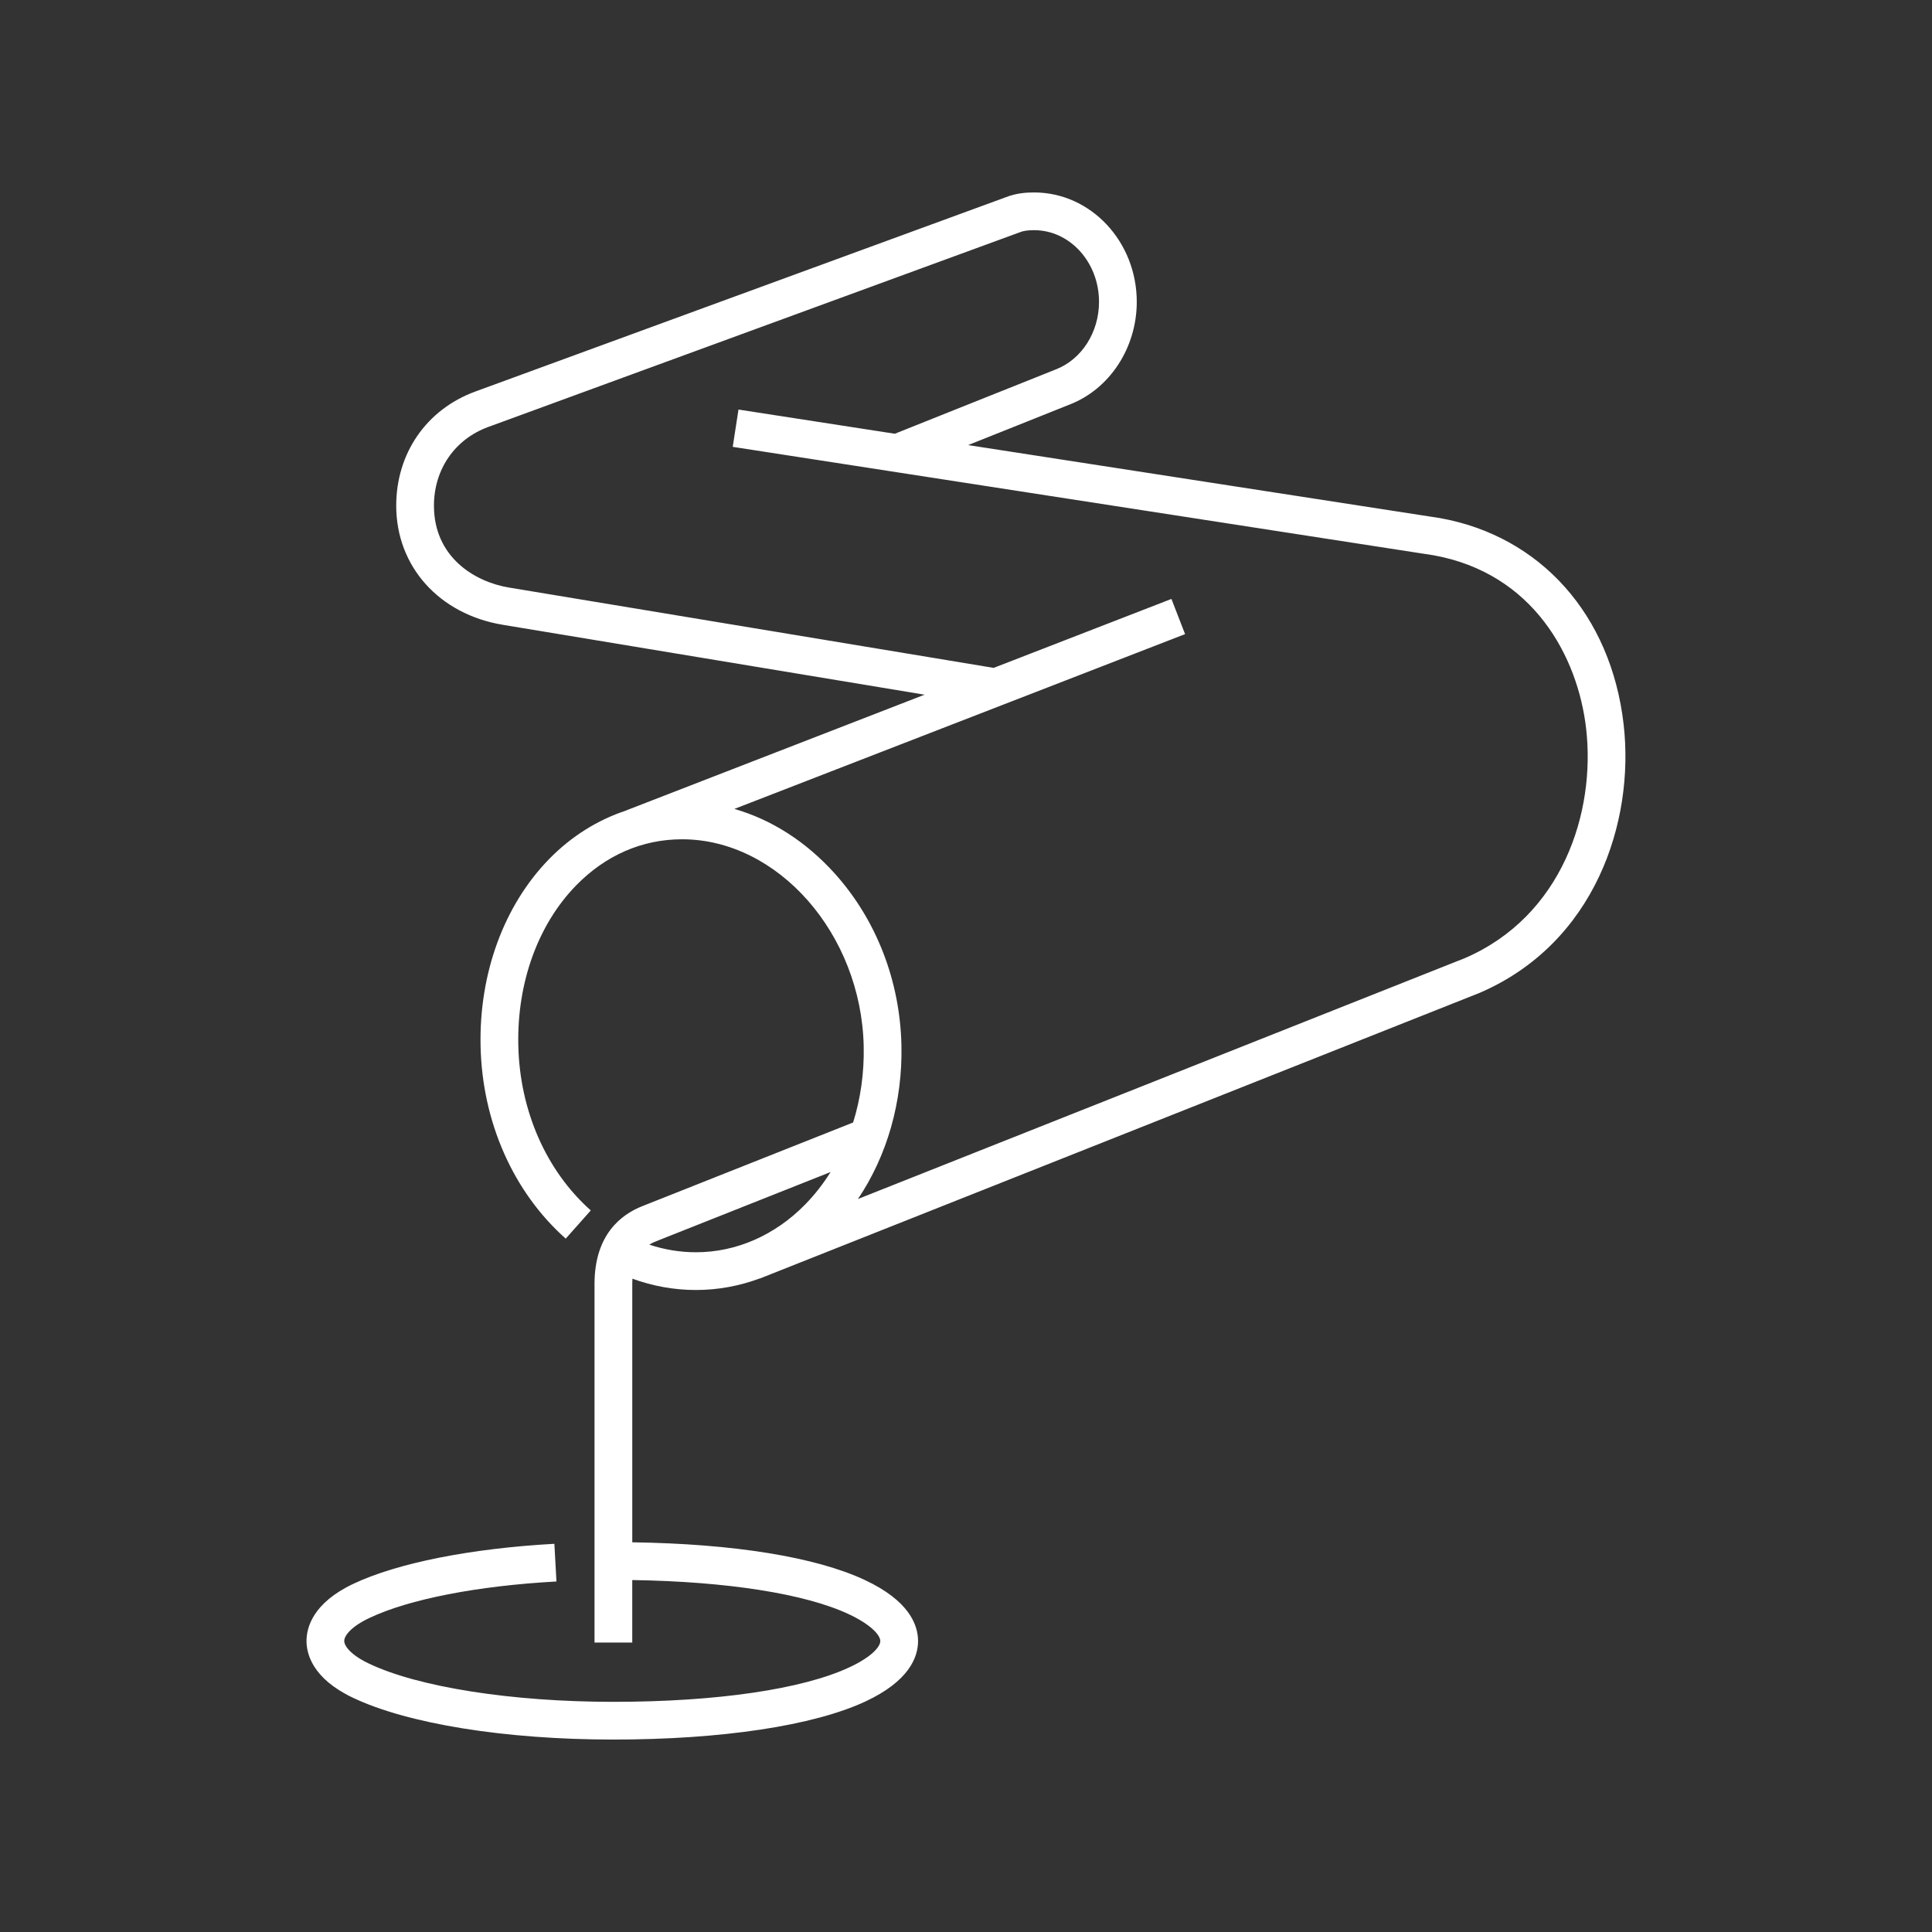
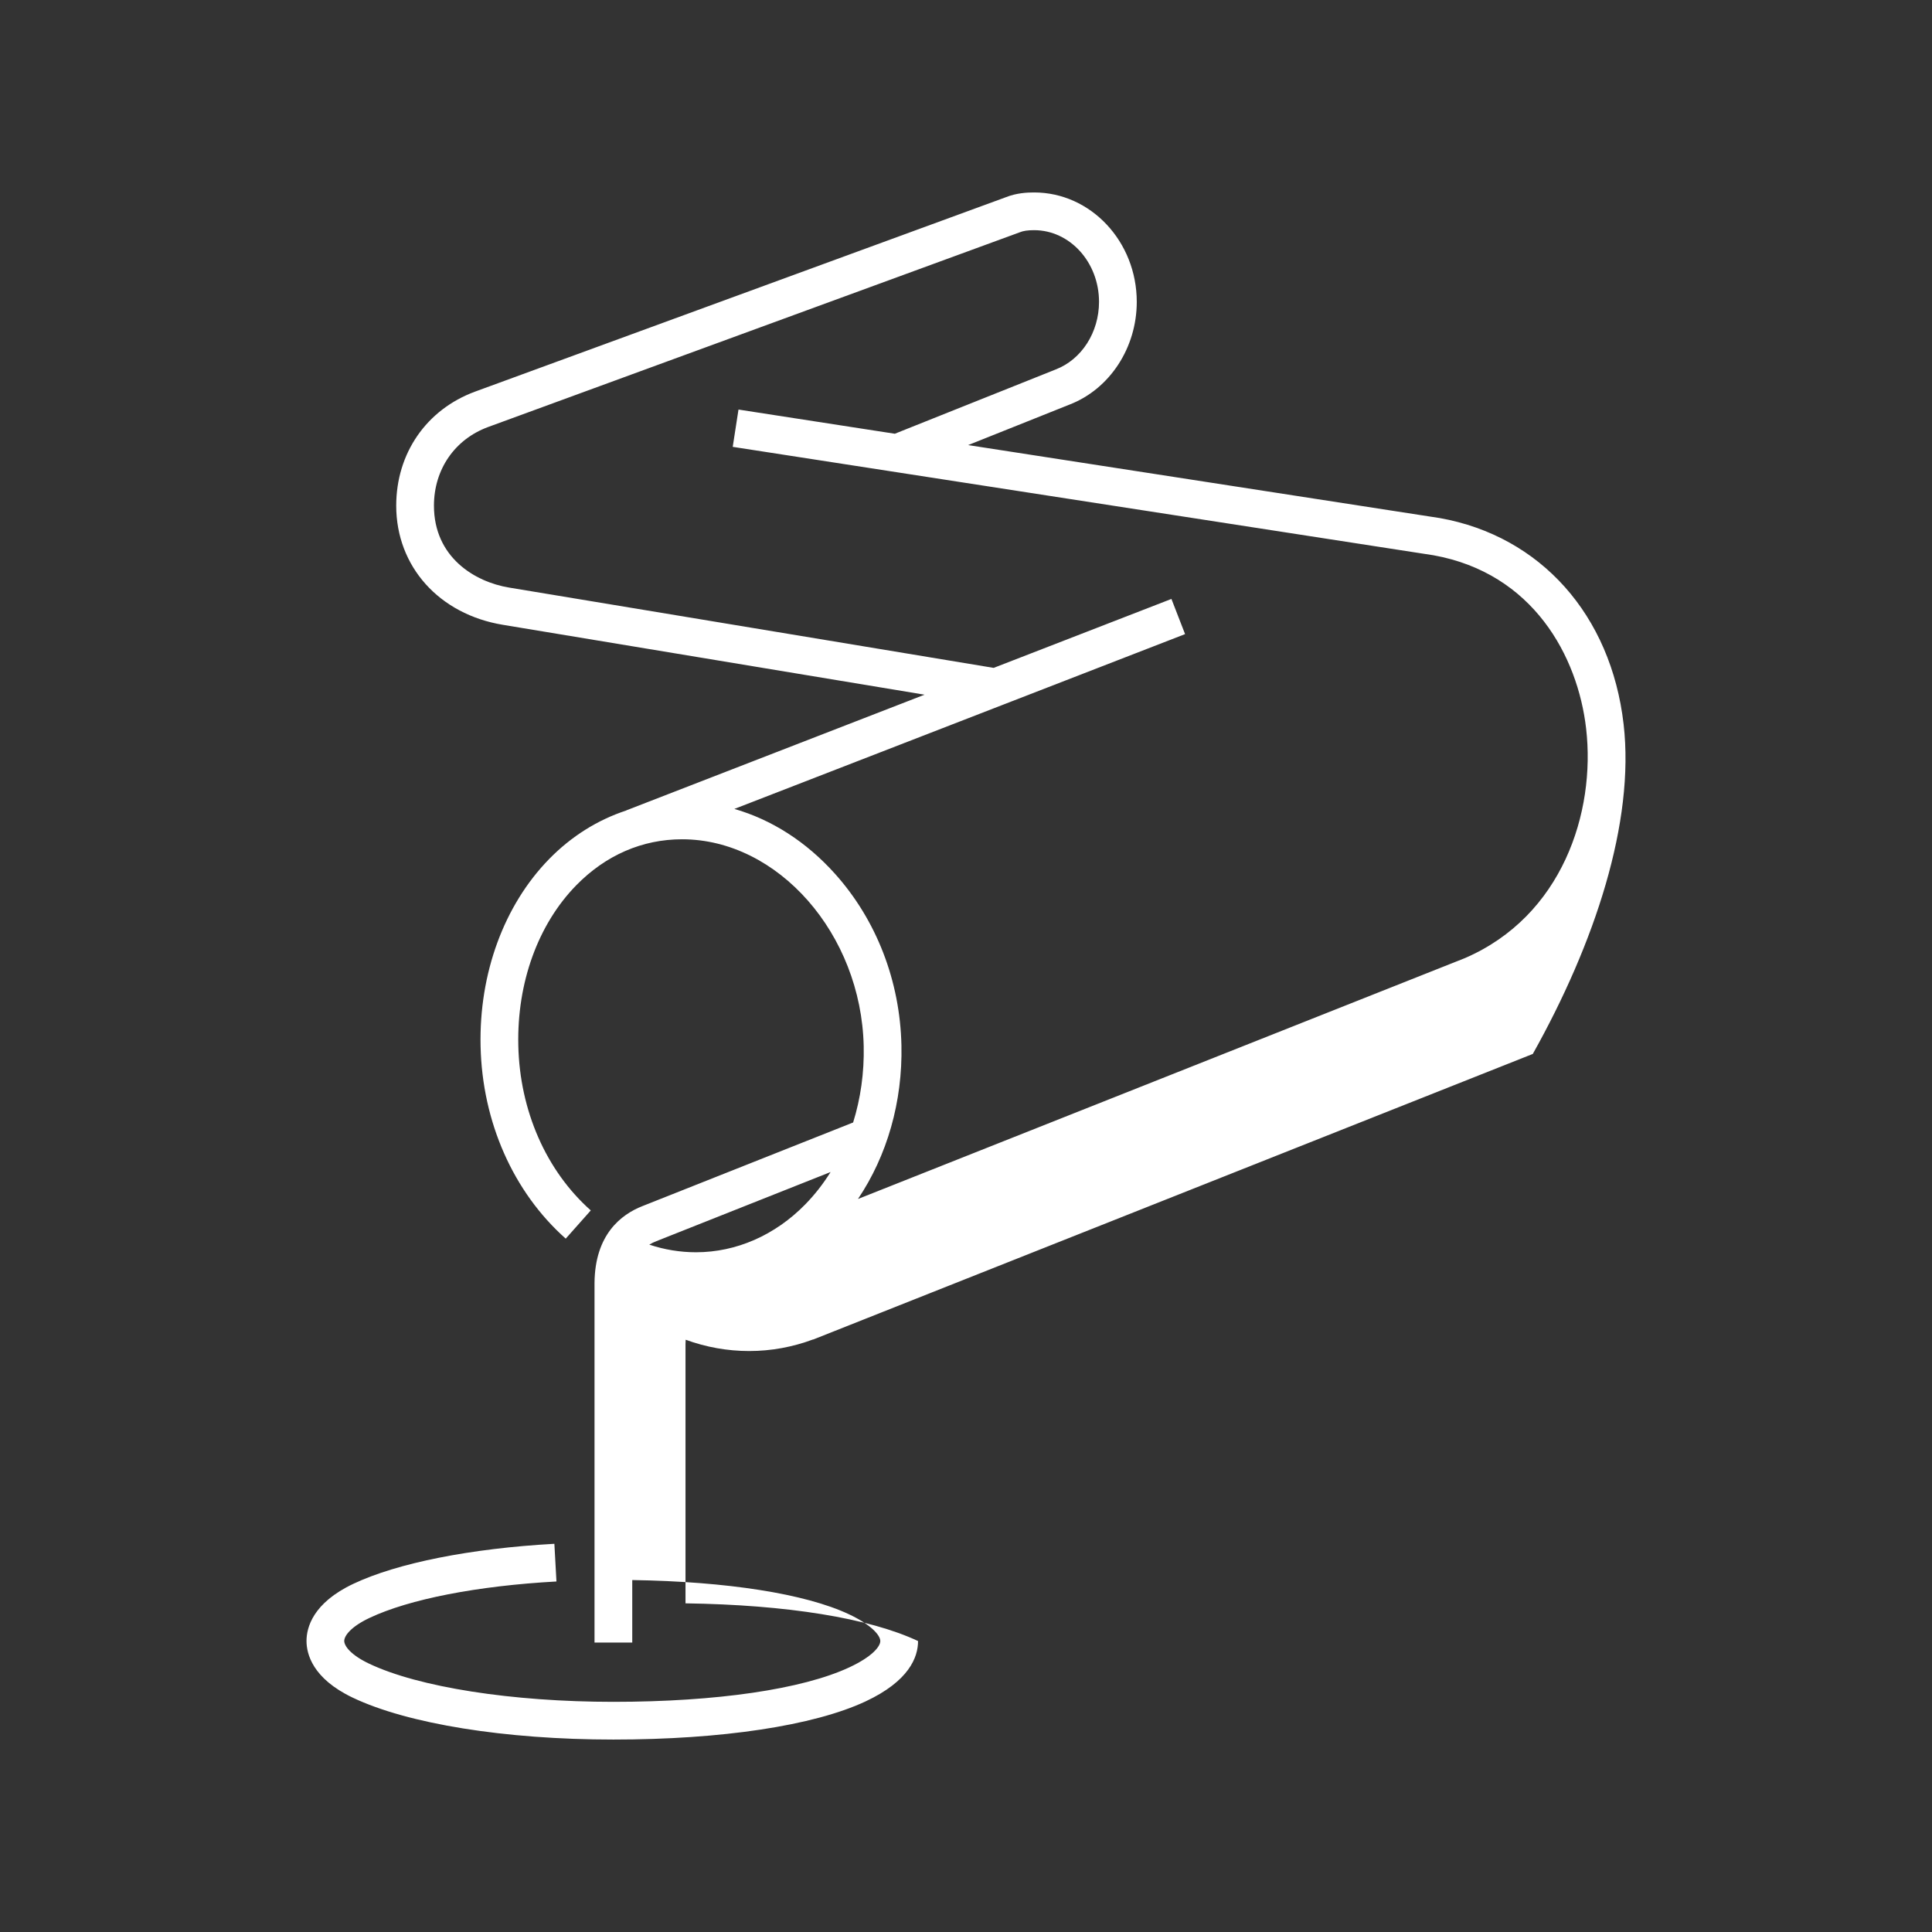
<svg xmlns="http://www.w3.org/2000/svg" version="1.1" id="Calque_1" x="0px" y="0px" viewBox="0 0 512 512" style="enable-background:new 0 0 512 512;" xml:space="preserve">
  <rect x="0" y="0" width="512" height="512" fill="#333333" stroke="none" />
  <style type="text/css">
	.st0{fill:#FFFFFF;}
</style>
-   <path class="st0" d="M430.272,191.91c-3.335-28.92-21.998-49.848-48.704-54.616l-125.004-19.34l26.89-10.743  c10.647-4.12,17.8-15.058,17.8-27.217c0-15.987-12.202-28.993-27.199-28.993c-1.863,0-4.658,0.132-7.495,1.264l-140.706,51.534  c-12.862,4.764-20.852,16.34-20.852,30.212c0,16.105,11.379,28.795,28.308,31.576l111.709,18.513l-79.047,30.659l0.01,0.025  c-7.548,2.469-14.535,6.819-20.422,12.837c-11.992,12.261-18.625,30.349-18.199,49.624c0.434,20.066,8.658,38.657,22.563,51.006  l6.641-7.478c-11.832-10.507-18.832-26.452-19.207-43.747c-0.367-16.604,5.228-32.063,15.35-42.412  c7.804-7.979,17.502-12.196,28.048-12.196c25.44,0,47.483,25.108,48.134,54.828c0.154,7.024-0.821,13.87-2.801,20.223  l-55.791,22.142c-5.75,2.247-12.629,7.598-12.743,20.367v95.32h10v-16.57c25.103,0.38,45.836,3.629,57.384,9.046  c5.77,2.701,8.353,5.522,8.352,7.119c0,1.445-2.142,4.133-8.175,6.954c-12.448,5.818-35.25,9.155-62.561,9.155  c-26.862,0-51.691-3.888-64.798-10.146c-4.823-2.301-6.53-4.667-6.527-5.994c0.003-1.359,1.758-3.771,6.698-6.101  c10.538-4.98,28.595-8.499,49.541-9.654l-0.551-9.985c-22.187,1.224-41.6,5.086-53.258,10.596  c-10.796,5.091-12.421,11.659-12.429,15.121c-0.008,3.436,1.569,9.959,12.219,15.042C108.036,456.842,133.87,461,162.558,461  c28.722,0,53.067-3.68,66.795-10.096c11.52-5.385,13.939-11.679,13.94-16.01c0.001-4.366-2.446-10.717-14.108-16.176  c-12.988-6.094-34.748-9.607-61.627-9.992v-68.704c0.004-0.401,0.02-0.78,0.041-1.152c5.433,1.976,11.07,2.992,16.838,2.992  c5.814,0,11.521-1.055,16.93-3.074l0.012,0.03l190.591-75.638l0.132-0.055C422.629,249.99,433.269,217.893,430.272,191.91z   M172.062,329.838c0.619-0.374,1.262-0.673,1.904-0.924l46.147-18.314c-1.944,3.114-4.186,5.992-6.709,8.572  c-8.006,8.183-18.292,12.69-28.965,12.69C180.218,331.861,176.078,331.174,172.062,329.838z M388.213,253.911l-160.842,63.832  c7.714-11.445,11.846-25.768,11.519-40.718c-0.375-17.069-6.625-33.211-17.601-45.455c-7.61-8.489-16.789-14.356-26.675-17.196  l119.443-46.327l-3.616-9.323l-47.111,18.272l-128.392-21.278c-9.197-1.51-19.936-8.102-19.936-21.709  c0-9.579,5.489-17.562,14.308-20.829l140.761-51.554l0.162-0.063c0.961-0.39,2.139-0.564,3.821-0.564  c9.484,0,17.199,8.521,17.199,18.993c0,8.06-4.585,15.25-11.46,17.911l-42.659,17.043l-41.424-6.409l-1.529,9.883l185.685,28.727  c26.481,4.757,38.271,26.829,40.472,45.908C422.908,215.342,413.971,242.791,388.213,253.911z" />
+   <path class="st0" d="M430.272,191.91c-3.335-28.92-21.998-49.848-48.704-54.616l-125.004-19.34l26.89-10.743  c10.647-4.12,17.8-15.058,17.8-27.217c0-15.987-12.202-28.993-27.199-28.993c-1.863,0-4.658,0.132-7.495,1.264l-140.706,51.534  c-12.862,4.764-20.852,16.34-20.852,30.212c0,16.105,11.379,28.795,28.308,31.576l111.709,18.513l-79.047,30.659l0.01,0.025  c-7.548,2.469-14.535,6.819-20.422,12.837c-11.992,12.261-18.625,30.349-18.199,49.624c0.434,20.066,8.658,38.657,22.563,51.006  l6.641-7.478c-11.832-10.507-18.832-26.452-19.207-43.747c-0.367-16.604,5.228-32.063,15.35-42.412  c7.804-7.979,17.502-12.196,28.048-12.196c25.44,0,47.483,25.108,48.134,54.828c0.154,7.024-0.821,13.87-2.801,20.223  l-55.791,22.142c-5.75,2.247-12.629,7.598-12.743,20.367v95.32h10v-16.57c25.103,0.38,45.836,3.629,57.384,9.046  c5.77,2.701,8.353,5.522,8.352,7.119c0,1.445-2.142,4.133-8.175,6.954c-12.448,5.818-35.25,9.155-62.561,9.155  c-26.862,0-51.691-3.888-64.798-10.146c-4.823-2.301-6.53-4.667-6.527-5.994c0.003-1.359,1.758-3.771,6.698-6.101  c10.538-4.98,28.595-8.499,49.541-9.654l-0.551-9.985c-22.187,1.224-41.6,5.086-53.258,10.596  c-10.796,5.091-12.421,11.659-12.429,15.121c-0.008,3.436,1.569,9.959,12.219,15.042C108.036,456.842,133.87,461,162.558,461  c28.722,0,53.067-3.68,66.795-10.096c11.52-5.385,13.939-11.679,13.94-16.01c-12.988-6.094-34.748-9.607-61.627-9.992v-68.704c0.004-0.401,0.02-0.78,0.041-1.152c5.433,1.976,11.07,2.992,16.838,2.992  c5.814,0,11.521-1.055,16.93-3.074l0.012,0.03l190.591-75.638l0.132-0.055C422.629,249.99,433.269,217.893,430.272,191.91z   M172.062,329.838c0.619-0.374,1.262-0.673,1.904-0.924l46.147-18.314c-1.944,3.114-4.186,5.992-6.709,8.572  c-8.006,8.183-18.292,12.69-28.965,12.69C180.218,331.861,176.078,331.174,172.062,329.838z M388.213,253.911l-160.842,63.832  c7.714-11.445,11.846-25.768,11.519-40.718c-0.375-17.069-6.625-33.211-17.601-45.455c-7.61-8.489-16.789-14.356-26.675-17.196  l119.443-46.327l-3.616-9.323l-47.111,18.272l-128.392-21.278c-9.197-1.51-19.936-8.102-19.936-21.709  c0-9.579,5.489-17.562,14.308-20.829l140.761-51.554l0.162-0.063c0.961-0.39,2.139-0.564,3.821-0.564  c9.484,0,17.199,8.521,17.199,18.993c0,8.06-4.585,15.25-11.46,17.911l-42.659,17.043l-41.424-6.409l-1.529,9.883l185.685,28.727  c26.481,4.757,38.271,26.829,40.472,45.908C422.908,215.342,413.971,242.791,388.213,253.911z" />
</svg>